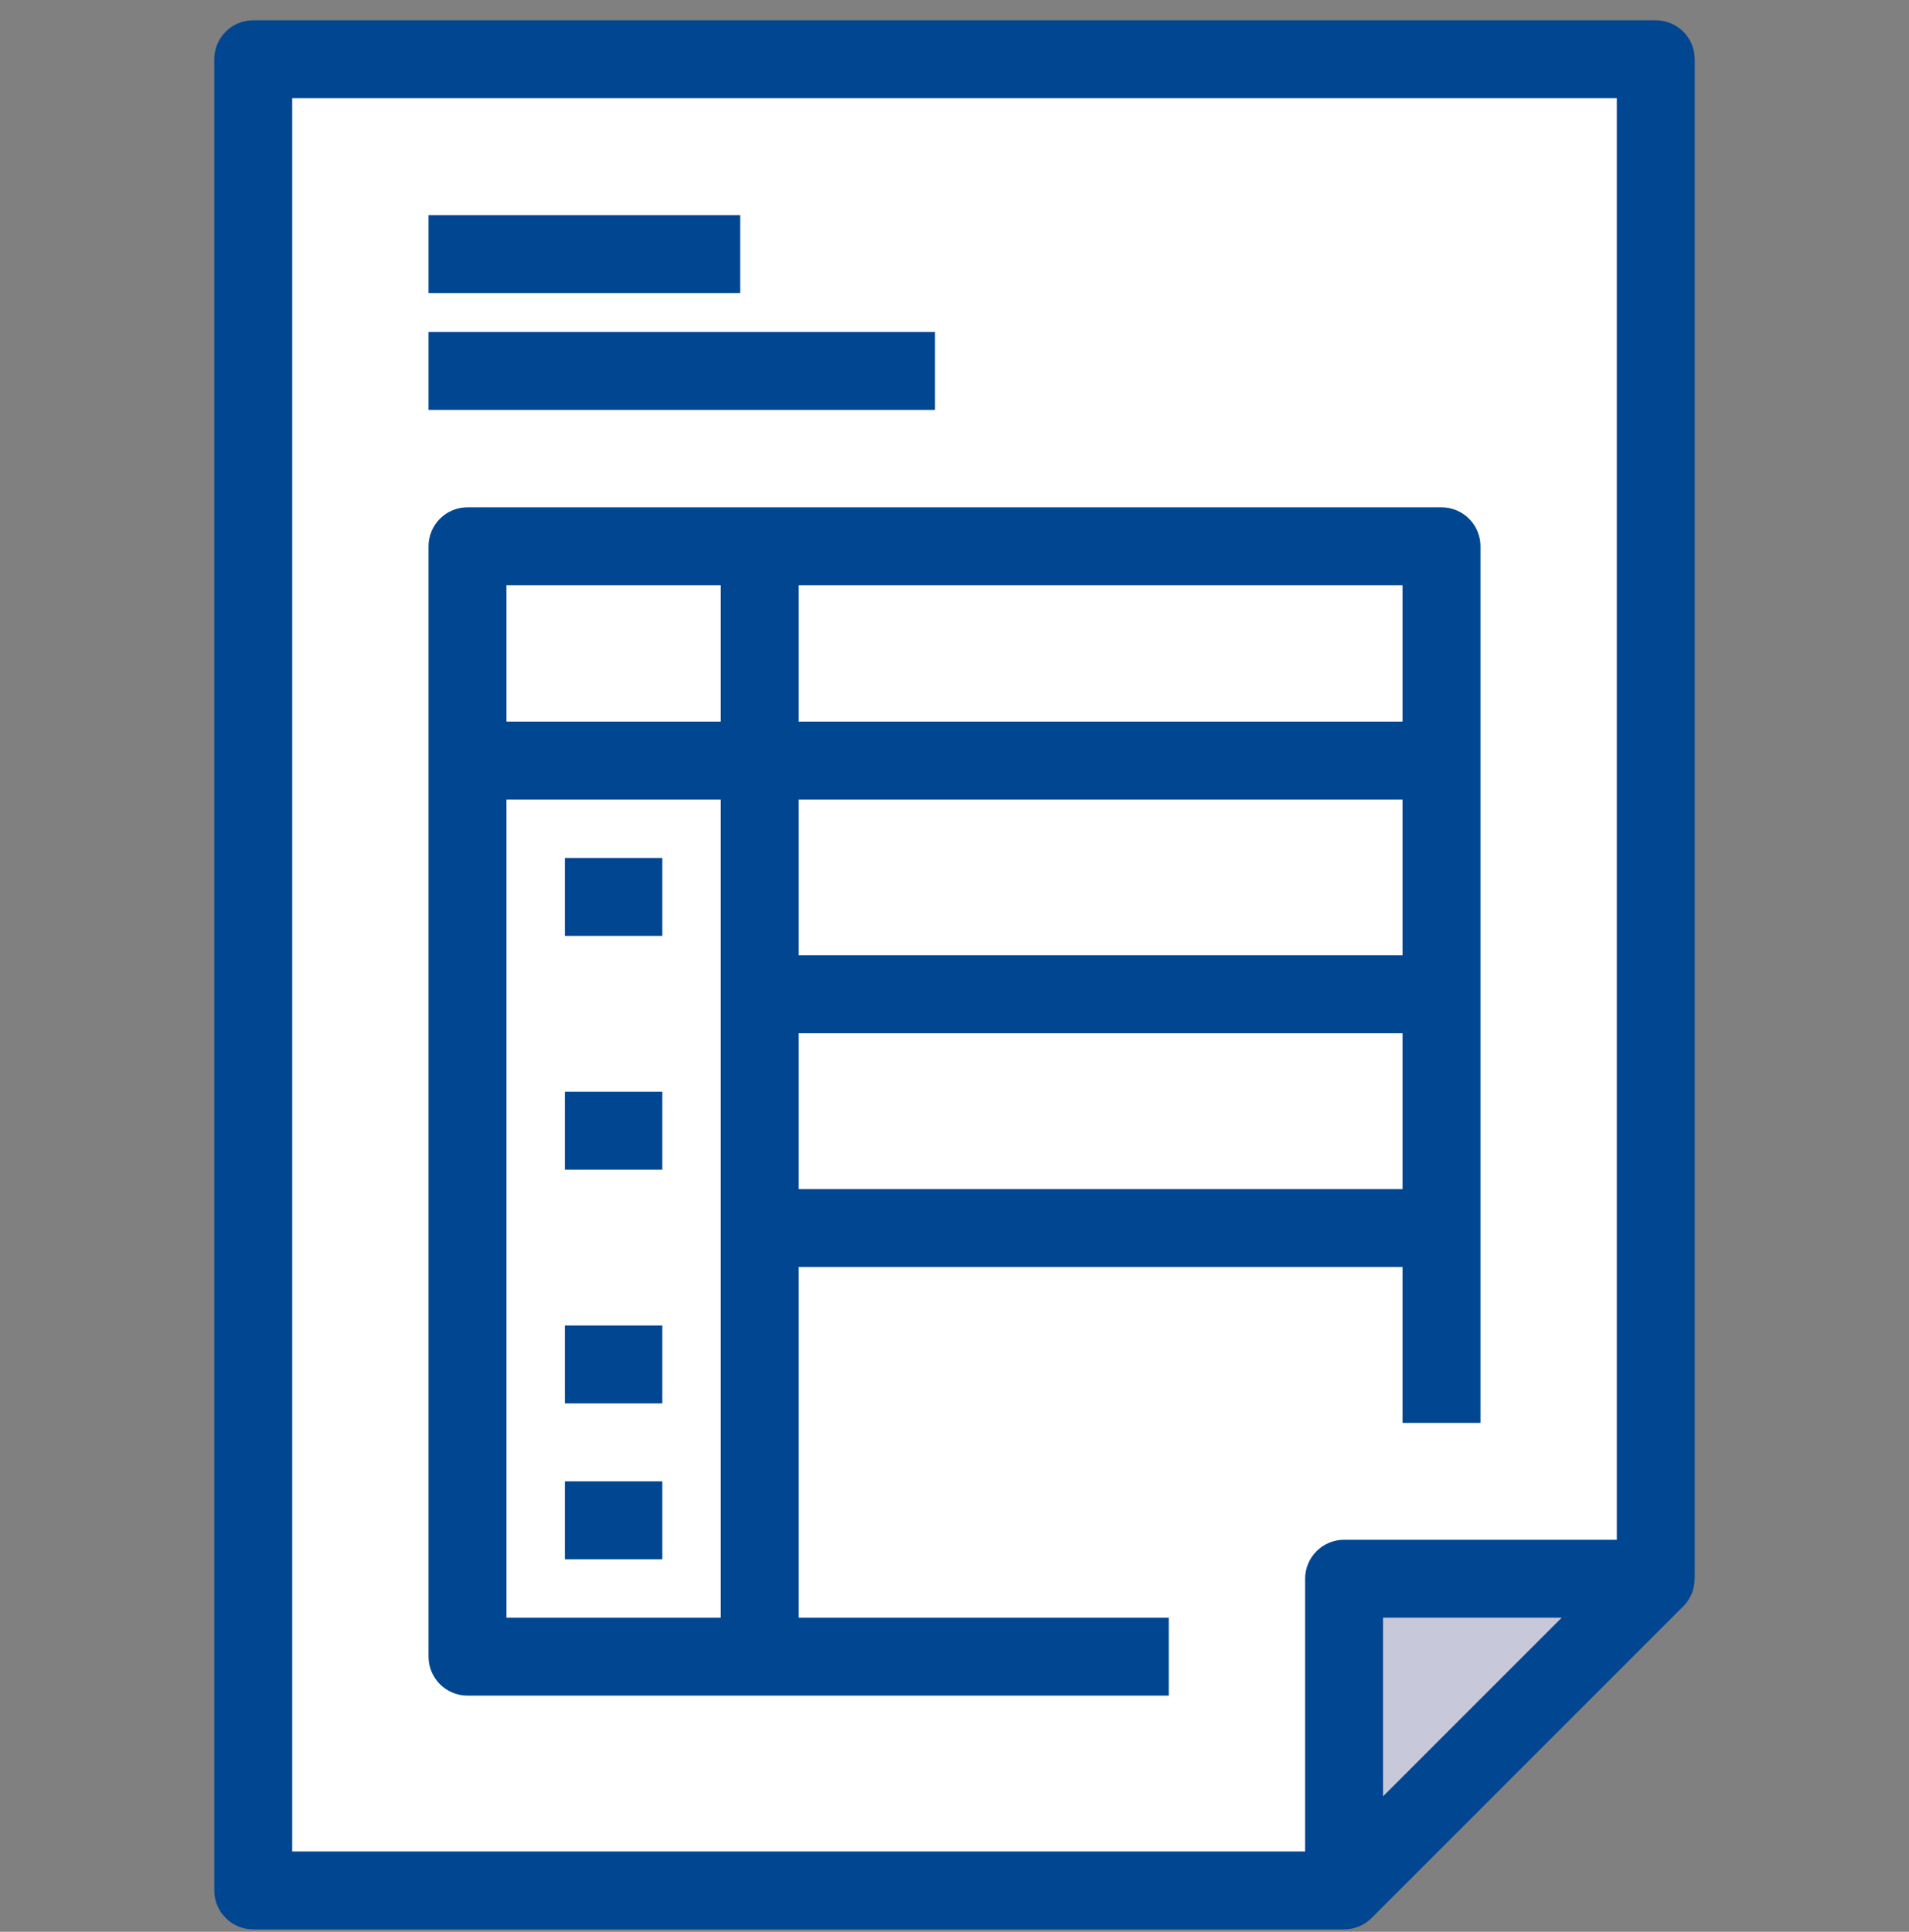
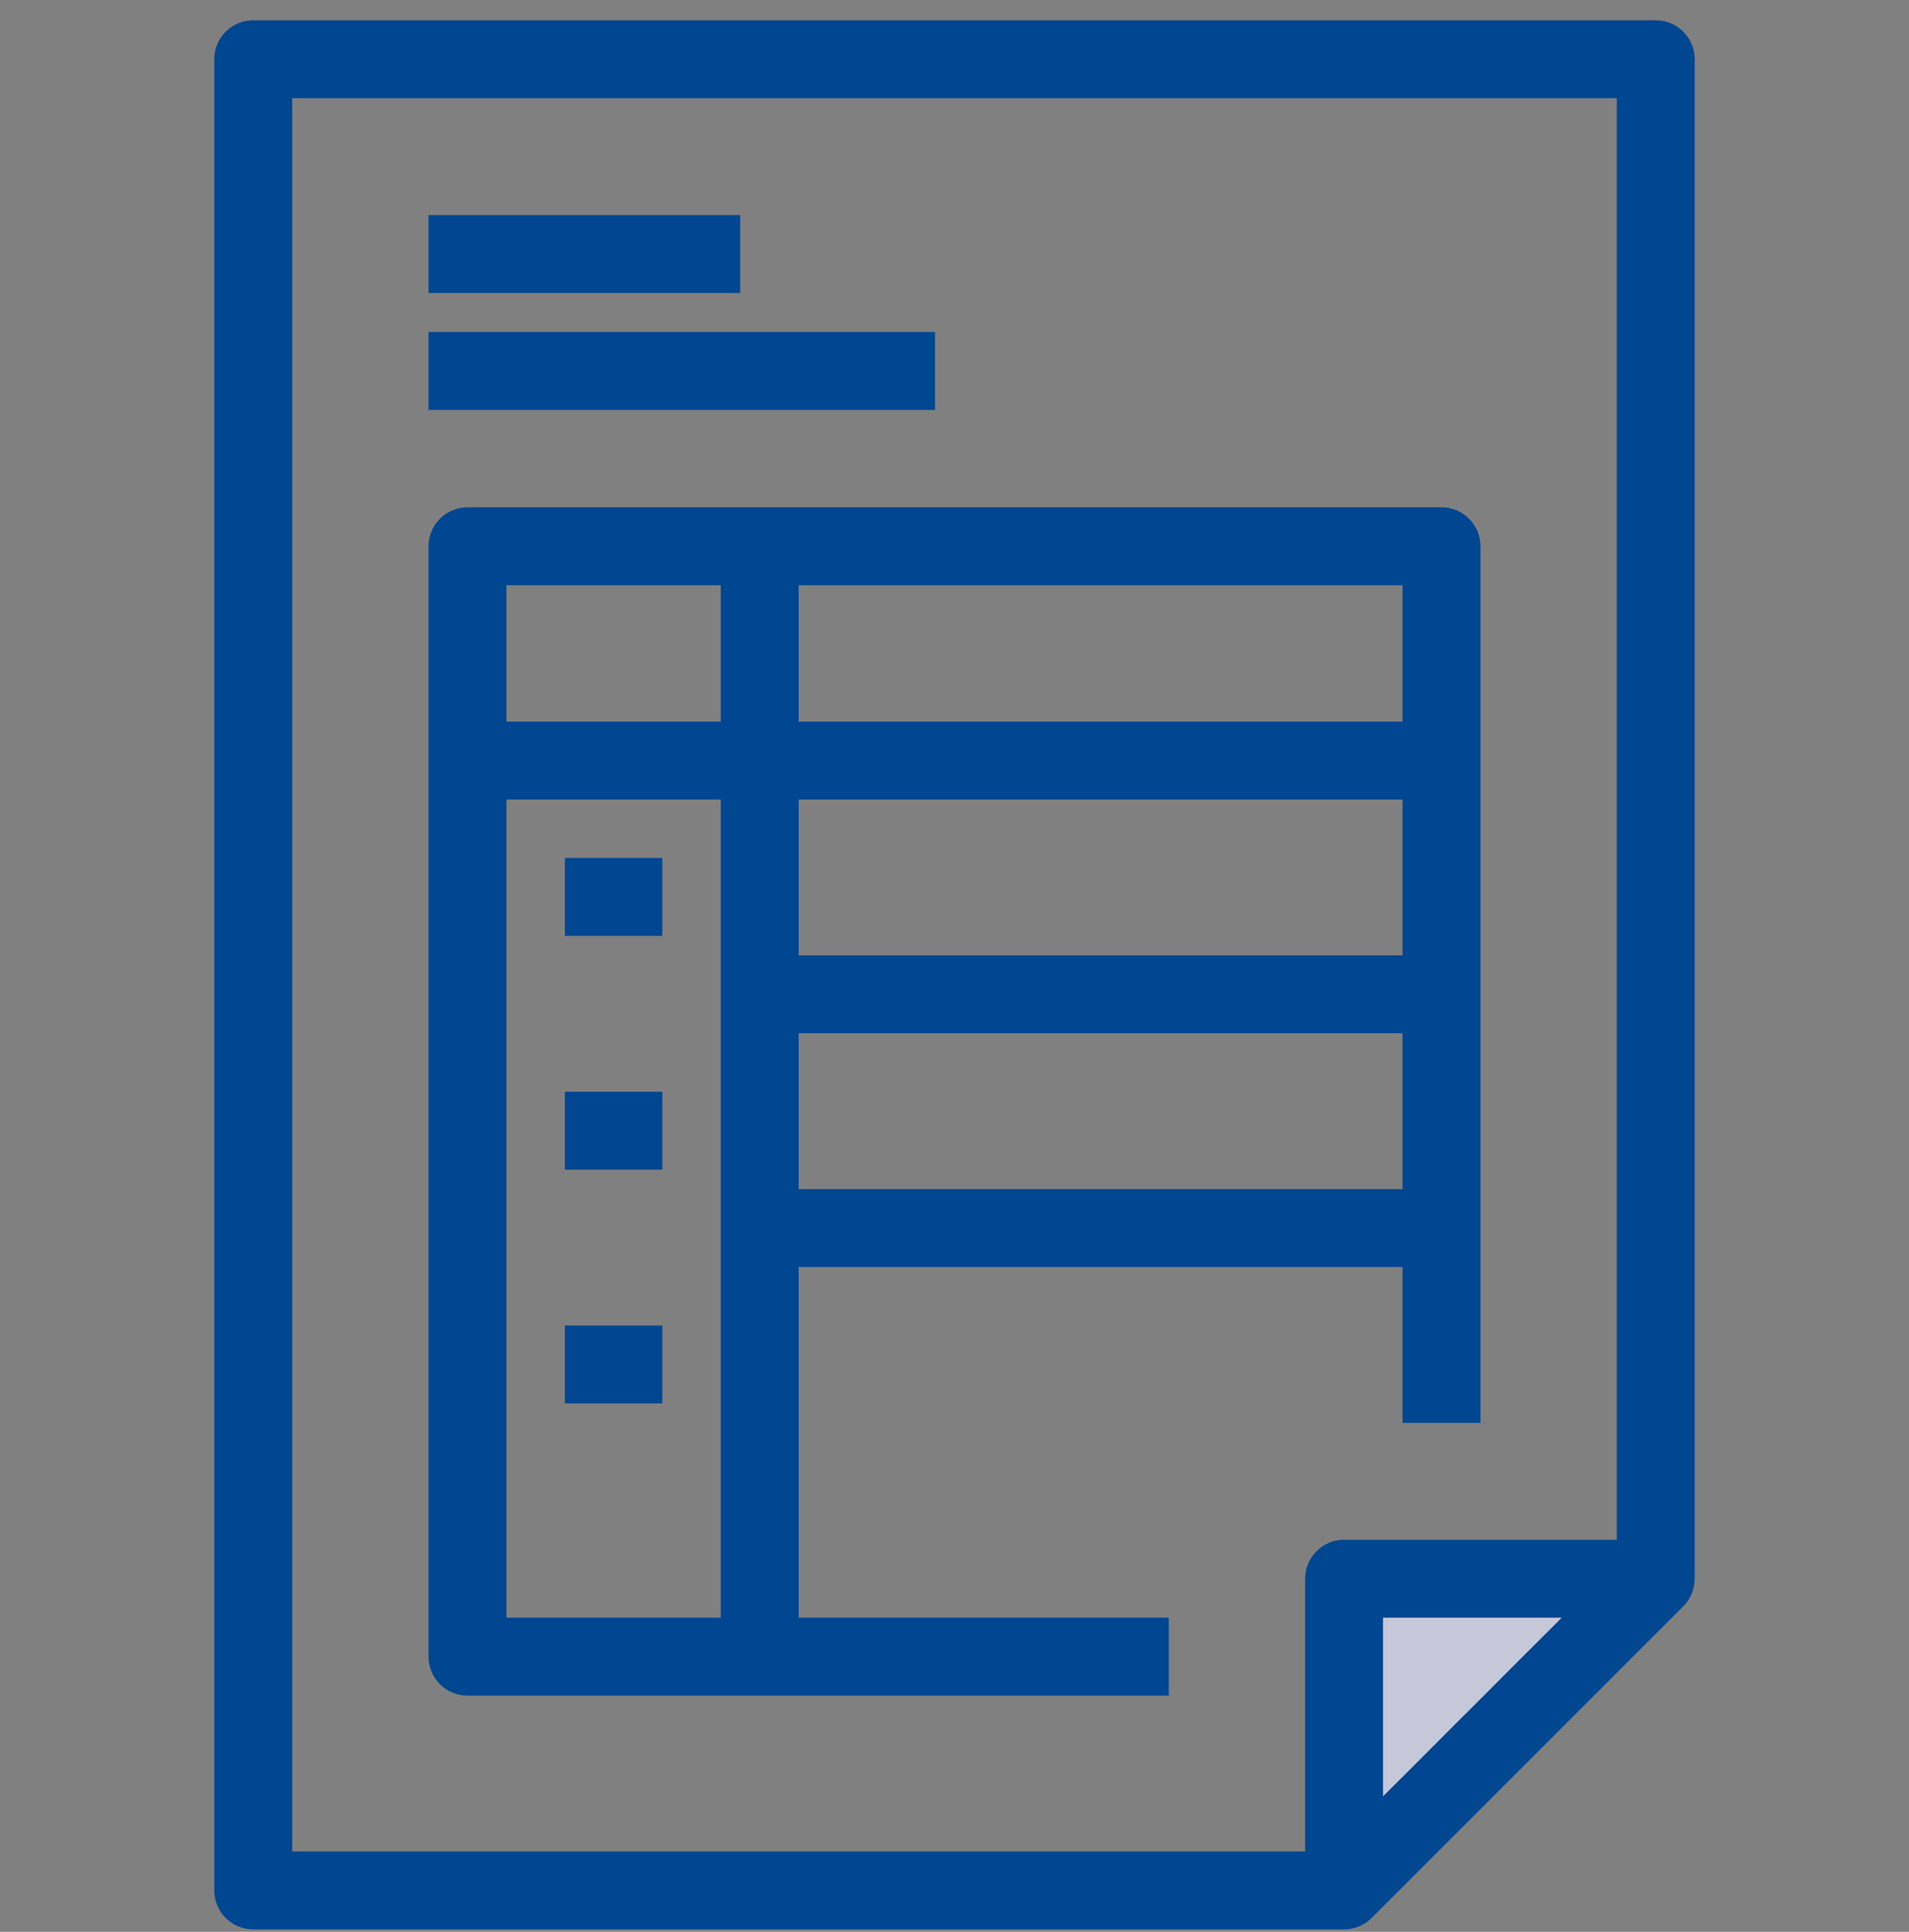
<svg xmlns="http://www.w3.org/2000/svg" width="84" height="85" viewBox="0 0 84 85" fill="none">
  <rect x="0" y="0" width="84" height="85" fill="#808080" stroke="none" />
  <g clip-path="url(#clip0)">
    <path d="M72.857 69.464L59.143 83.179V69.464H72.857Z" fill="#C7C8D9" />
-     <path d="M72.857 2.607V69.464H59.143V83.179H11.143V2.607H72.857Z" fill="white" />
    <path d="M74.571 2.607C74.571 1.66 73.804 0.893 72.857 0.893H11.143C10.196 0.893 9.428 1.66 9.428 2.607V83.179C9.428 84.126 10.196 84.893 11.143 84.893H59.141C59.141 84.893 59.142 84.893 59.142 84.893C59.589 84.893 60.027 84.719 60.355 84.391L74.069 70.677C74.397 70.349 74.567 69.91 74.567 69.464H74.571V2.607ZM59.143 67.75C58.196 67.75 57.428 68.518 57.428 69.464V81.464H12.857V4.322H71.143V67.75H59.143ZM60.857 79.04V71.179H68.718L60.857 79.04Z" fill="#004691" />
    <path d="M32.571 9.464H18.857V12.893H32.571V9.464Z" fill="#004691" />
    <path d="M41.143 14.607H18.857V18.036H41.143V14.607Z" fill="#004691" />
    <path d="M63.428 22.322H20.571C19.624 22.322 18.857 23.089 18.857 24.036V72.893C18.857 73.84 19.624 74.607 20.571 74.607H51.428V71.179H35.143V55.75H61.714V62.608H65.143V24.036C65.143 23.089 64.375 22.322 63.428 22.322ZM61.714 31.75H35.143V25.75H61.714V31.75ZM35.143 35.179H61.714V42.036H35.143V35.179ZM31.714 25.75V31.75H22.285V25.75H31.714ZM22.285 71.179V35.179H31.714V71.179H22.285ZM35.143 52.322V45.464H61.714V52.322H35.143Z" fill="#004691" />
-     <path d="M29.143 37.75H24.857V41.179H29.143V37.75Z" fill="#004691" />
+     <path d="M29.143 37.75H24.857V41.179H29.143V37.75" fill="#004691" />
    <path d="M29.143 48.036H24.857V51.464H29.143V48.036Z" fill="#004691" />
    <path d="M29.143 58.322H24.857V61.75H29.143V58.322Z" fill="#004691" />
-     <path d="M29.143 65.179H24.857V68.607H29.143V65.179Z" fill="#004691" />
  </g>
  <defs>
    <clipPath id="clip0">
      <rect width="84" height="84" fill="white" transform="translate(0 0.893)" />
    </clipPath>
  </defs>
</svg>